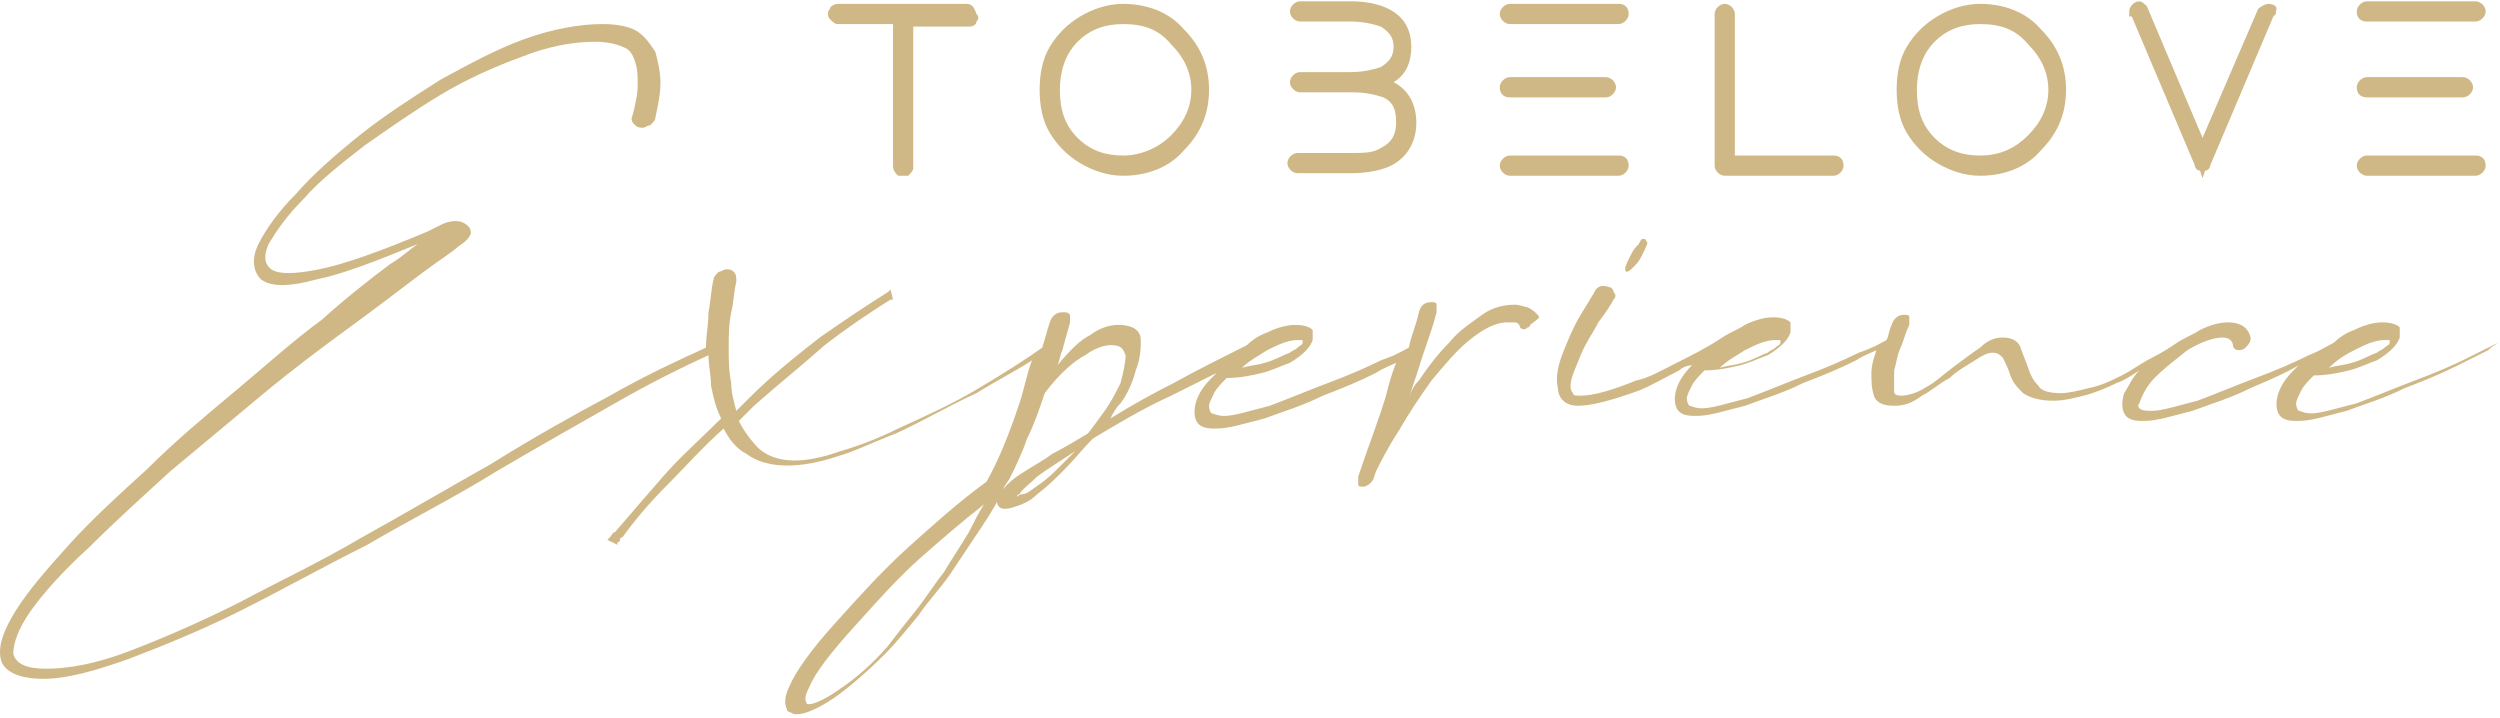
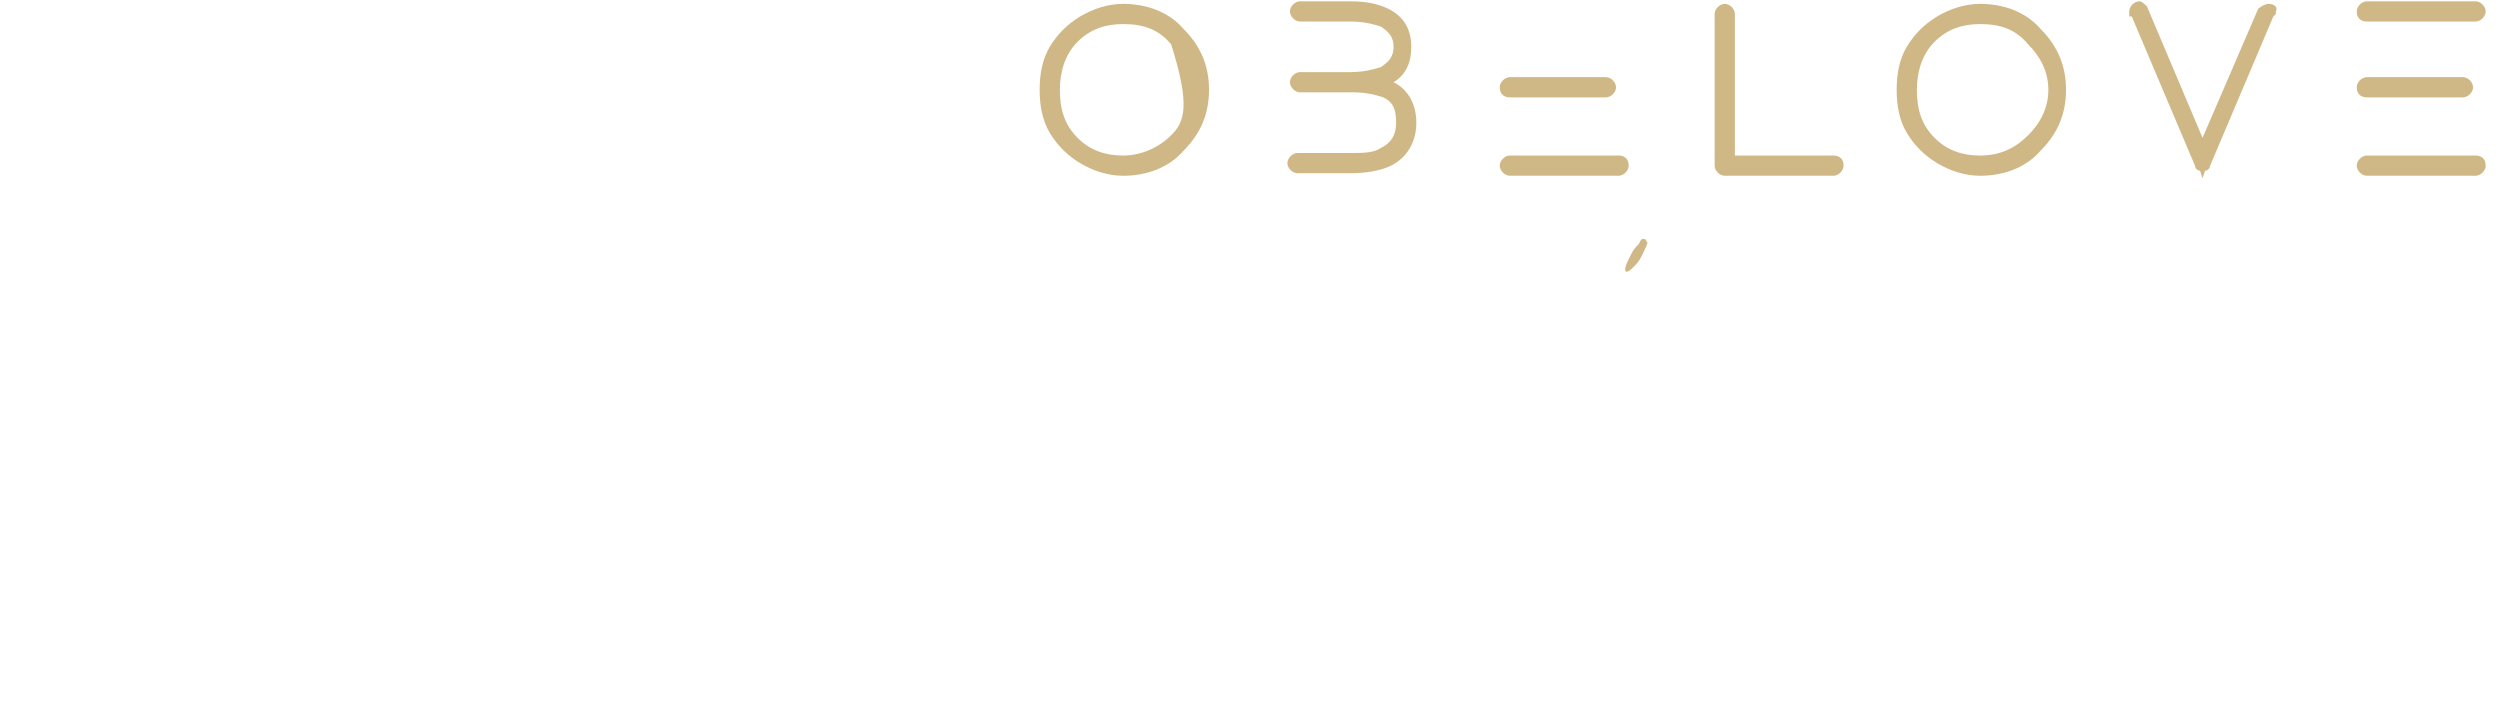
<svg xmlns="http://www.w3.org/2000/svg" width="519" height="149" viewBox="0 0 519 149" fill="none">
-   <path d="M319.224 65.351C318.699 64.826 318.174 64.301 317.125 63.776C316.6 63.776 315.55 63.252 314.5 63.252C312.401 63.252 309.777 63.776 307.678 65.351C305.578 66.925 302.954 68.5 300.855 71.124C298.756 73.223 296.656 75.847 294.557 78.996C293.508 80.046 292.983 81.096 292.458 82.67L294.557 76.372C295.607 72.698 297.181 69.025 298.231 64.826C298.231 64.301 298.231 63.776 298.231 63.252C298.231 62.727 297.706 62.727 297.181 62.727C296.656 62.727 295.082 62.727 294.557 64.826C294.032 67.45 292.983 69.549 292.458 72.174C291.408 72.698 289.834 73.748 286.685 74.798C283.536 76.372 279.862 77.947 275.664 79.521C271.465 81.096 267.791 82.67 263.593 84.244C259.394 85.294 256.245 86.344 254.146 86.344C252.571 86.344 252.046 85.819 251.522 85.819C251.522 85.819 250.997 85.294 250.997 84.244C250.997 83.72 251.522 82.67 252.047 81.62C252.571 80.571 253.621 79.521 254.671 78.471C257.295 78.471 259.919 77.947 262.018 77.422C264.117 76.897 266.217 75.847 267.791 75.322C270.415 73.748 271.99 72.174 272.515 70.599C272.515 70.074 272.515 69.025 272.515 68.5C271.99 67.975 270.94 67.45 268.841 67.45C267.267 67.45 265.167 67.975 263.068 69.025C261.493 69.549 259.919 70.599 258.869 71.649C253.621 74.273 248.373 76.897 243.649 79.521C239.451 81.62 234.727 84.244 230.529 86.868C231.053 85.819 231.578 84.769 232.628 83.72C234.203 81.62 235.252 78.996 235.777 76.897C236.827 74.273 236.827 72.174 236.827 70.599C236.827 69.025 235.777 67.45 232.103 67.45C230.529 67.45 228.429 67.975 226.33 69.549C224.231 70.599 222.132 72.698 219.507 75.847C220.032 74.798 220.032 73.748 220.557 72.698C221.082 70.599 221.607 69.025 222.132 66.925C222.132 65.876 222.132 65.351 222.132 65.351C221.607 64.826 221.607 64.826 220.557 64.826C219.508 64.826 218.458 65.351 217.933 66.925C217.408 68.5 216.883 70.599 216.359 72.174C212.685 74.798 208.486 77.422 203.238 80.571C197.99 83.72 192.217 86.344 186.444 88.968C182.245 91.067 178.047 92.642 174.373 93.691C167.025 96.315 161.252 96.315 157.578 93.166C156.004 91.592 154.429 89.493 153.38 87.393L156.529 84.244C161.252 80.046 166.5 75.847 171.224 71.649C175.947 67.975 180.671 64.826 184.869 62.202H185.394L184.869 60.103L184.344 60.627C180.146 63.252 175.422 66.4 170.174 70.074C165.45 73.748 160.202 77.947 155.479 82.67L152.855 85.294C152.33 83.195 151.805 81.62 151.805 79.521C151.28 76.897 151.28 74.798 151.28 72.174C151.28 69.549 151.28 67.45 151.805 64.826C152.33 62.727 152.33 60.627 152.855 58.528C152.855 57.478 152.855 56.954 152.33 56.429C151.805 55.904 151.281 55.904 150.756 55.904C150.231 55.904 149.706 56.429 149.181 56.429C148.656 56.954 148.132 57.478 148.132 58.003C147.607 60.102 147.607 62.202 147.082 64.826C147.082 67.45 146.557 69.549 146.557 72.174C140.784 74.798 133.961 77.947 126.614 82.145C118.741 86.344 110.344 91.067 101.947 96.315C93.55 101.039 84.628 106.287 75.181 111.535C66.259 116.783 57.337 120.982 49.465 125.181C41.067 129.379 33.72 132.528 26.897 135.152C20.074 137.776 14.301 138.826 9.578 138.826C5.379 138.826 3.28 137.776 2.755 135.677C2.755 133.578 3.805 130.429 6.429 126.755C9.053 123.081 13.252 118.358 18.5 113.635C23.748 108.386 28.997 103.663 35.294 97.89C41.592 92.642 47.89 87.393 54.188 82.145C60.486 76.897 66.784 72.174 72.557 67.975C78.33 63.776 83.053 60.103 87.252 56.954C91.45 53.805 94.075 52.23 95.124 51.181C96.699 50.131 97.224 49.606 97.748 48.556C97.748 48.032 97.748 47.507 97.224 46.982C96.174 45.932 94.6 45.407 91.975 46.457L88.826 48.032C78.855 52.23 71.507 54.854 66.259 55.904C61.011 56.954 57.862 56.954 56.287 55.904C55.763 55.379 54.188 54.33 55.762 50.656C57.337 48.032 59.436 44.883 63.11 41.209C66.259 37.535 70.982 33.861 75.706 30.188C80.954 26.514 86.202 22.84 91.45 19.691C96.699 16.542 102.472 13.918 108.245 11.819C113.493 9.719 118.741 8.67 123.465 8.67C126.089 8.67 128.188 9.195 129.238 9.719C130.812 10.244 131.337 11.294 131.862 12.868C132.387 14.443 132.387 16.017 132.387 17.592C132.387 19.691 131.862 21.79 131.337 23.89C130.812 24.939 131.337 25.464 131.862 25.989C132.387 26.514 132.911 26.514 133.436 26.514C133.961 26.514 134.486 25.989 135.011 25.989C135.536 25.464 136.06 24.939 136.06 24.415C136.585 21.79 137.11 19.691 137.11 17.067C137.11 14.968 136.585 12.868 136.06 10.769C135.011 9.195 133.961 7.62 132.387 6.571C130.812 5.521 128.188 4.996 125.039 4.996C120.316 4.996 114.543 6.046 108.77 8.145C102.997 10.244 97.223 13.393 91.45 16.542C85.677 20.216 79.904 23.89 74.656 28.088C69.408 32.287 64.685 36.486 61.536 40.159C57.862 43.833 55.238 47.507 53.663 50.656C52.089 53.805 52.614 56.429 54.188 58.003C56.287 59.578 59.961 59.578 65.734 58.003C70.982 56.954 77.805 54.33 86.727 50.656C85.153 51.705 83.578 53.28 80.954 54.854C76.755 58.003 72.032 61.677 66.784 66.4C61.011 70.599 55.238 75.847 48.94 81.096C42.642 86.344 36.344 91.592 30.571 97.365C24.798 102.613 19.025 107.861 14.302 113.11C9.578 118.358 5.904 122.557 3.28 126.755C0.656 130.954 -0.394 134.103 0.131 136.727C0.656 139.351 3.805 140.925 9.053 140.925C13.777 140.925 19.55 139.351 26.897 136.727C33.72 134.103 41.592 130.954 49.989 126.755C58.387 122.557 66.784 117.833 76.231 113.11C85.153 107.861 94.599 103.138 102.997 97.89C111.919 92.642 120.316 87.918 127.663 83.72C135.011 79.521 141.309 76.372 147.082 73.748C147.082 75.847 147.607 77.947 147.607 80.046C148.131 82.67 148.656 84.769 149.706 86.868C145.507 91.067 141.309 94.741 137.635 98.939C133.961 103.138 130.812 106.812 127.663 110.486C127.138 110.486 127.138 111.01 126.614 111.535L126.089 112.06L128.188 113.11V112.585C128.188 112.585 128.713 112.585 128.713 112.06C128.713 112.06 128.713 111.535 129.238 111.535C131.862 107.861 135.011 104.188 138.684 100.514C142.358 96.84 146.032 92.642 150.231 88.968C151.28 91.067 152.855 93.166 154.954 94.216C159.153 97.365 165.975 97.365 173.848 94.741C177.521 93.691 181.72 91.592 185.919 90.017C191.692 87.393 196.94 84.244 202.713 81.62C206.912 78.996 211.11 76.897 214.259 74.798C213.21 77.422 212.685 80.571 211.635 83.72C209.536 90.017 207.437 95.266 204.812 99.989C199.039 104.188 193.791 108.911 188.543 113.635C183.294 118.358 178.571 123.606 173.848 128.854C168.075 135.152 164.926 139.876 163.876 142.5C162.827 144.599 162.826 146.174 163.351 147.223C163.351 147.748 163.876 147.748 164.926 148.273C164.926 148.273 164.926 148.273 165.451 148.273C167.025 148.273 169.649 147.223 172.798 145.124C175.947 143.025 180.146 139.351 183.82 135.677C185.919 133.578 188.018 130.954 190.642 127.805C192.741 124.656 195.366 122.032 197.465 118.883C199.564 115.734 201.663 112.585 203.763 109.436C205.862 106.287 207.437 103.663 208.486 101.039L209.536 99.464C210.585 97.365 212.16 94.216 213.21 91.067C214.784 87.918 215.834 84.769 216.883 81.62C220.032 77.422 223.181 74.798 225.28 73.748C227.38 72.174 229.479 71.649 230.529 71.649C233.153 71.649 233.153 72.698 233.678 73.748C233.678 75.322 233.153 77.422 232.628 79.521C231.578 81.62 230.529 83.72 228.954 85.819C227.38 87.918 226.33 89.493 225.805 90.017C223.181 91.592 220.557 93.166 218.458 94.216C216.358 95.791 214.259 96.84 212.685 97.89C210.061 99.464 208.486 101.039 207.961 102.088C207.436 102.613 206.387 104.188 207.437 105.237C207.961 105.762 209.011 105.762 210.585 105.237C212.16 104.713 213.734 104.188 215.309 102.613C217.408 101.039 218.983 99.464 221.082 97.365C223.181 95.266 224.756 93.166 226.855 91.067C232.103 87.918 237.351 84.769 243.125 82.145C246.273 80.571 249.422 78.996 252.571 77.422C252.046 77.947 252.046 77.947 251.522 78.471C249.947 80.046 248.898 81.62 248.373 83.195C247.848 84.769 247.848 86.344 248.373 87.393C248.898 88.443 249.947 88.968 252.047 88.968H252.571C255.195 88.968 258.344 87.918 262.543 86.868C266.742 85.294 270.415 84.245 274.614 82.145C278.813 80.571 282.486 78.996 285.635 77.422C287.21 76.372 288.784 75.847 289.834 75.322C288.784 77.947 288.259 80.046 287.735 82.145C286.16 87.393 284.061 92.642 281.962 98.939C281.962 99.464 281.962 99.989 281.962 100.514C281.962 101.039 282.486 101.039 283.011 101.039C283.536 101.039 284.586 100.514 285.11 99.464L285.635 97.89C286.685 95.791 288.259 92.642 290.359 89.493C292.458 85.819 294.557 82.67 297.181 78.996C299.805 75.847 302.43 72.698 305.054 70.599C307.678 68.5 310.302 66.925 312.926 66.925C313.451 66.925 313.976 66.925 314.5 66.925C315.025 66.925 315.55 67.45 315.55 67.975C316.075 68.5 316.6 68.5 317.125 67.975C317.649 67.975 317.65 67.45 317.65 67.45C319.749 65.876 319.749 65.876 319.224 65.351ZM263.068 72.698C265.167 71.649 267.266 70.599 269.366 70.599C270.415 70.599 270.415 70.599 270.415 70.599V71.124C270.415 71.649 269.891 71.649 269.366 72.174C268.841 72.698 268.316 72.698 267.791 73.223C266.217 73.748 264.642 74.798 262.543 75.322C260.969 75.847 259.394 75.847 257.82 76.372C259.394 74.798 261.493 73.748 263.068 72.698ZM168.075 142.5C169.124 139.876 172.273 135.677 177.522 129.904C182.245 124.656 186.443 119.932 191.167 115.734C195.365 112.06 199.564 108.386 204.287 104.713C203.238 106.287 202.188 108.386 201.139 110.486C199.564 113.11 197.465 116.259 195.89 118.883C193.791 121.507 192.217 124.131 190.117 126.755C188.018 129.379 185.919 132.003 184.344 134.103C181.195 137.776 177.522 140.925 174.373 143.025C170.699 145.649 168.6 146.174 168.075 146.174C167.55 146.174 167.55 146.174 167.55 146.174C167.025 145.124 167.025 144.599 168.075 142.5ZM211.635 102.613C212.16 101.564 213.734 100.514 215.309 98.939C217.408 97.365 220.032 95.791 223.181 93.691C222.132 94.741 221.607 95.266 220.557 96.315C218.983 97.89 217.408 99.464 215.834 100.514C214.259 101.564 213.209 102.613 212.16 102.613C211.635 102.613 211.11 103.138 211.11 103.138C211.11 103.138 211.11 102.613 211.635 102.613Z" fill="#CFB886" />
  <path d="M337.591 56.428C338.116 56.428 338.641 55.903 339.166 55.379C339.691 54.854 340.215 54.329 340.74 53.279C341.79 51.18 342.315 50.13 341.79 50.13C341.79 50.13 341.79 49.605 341.265 49.605C340.74 49.605 340.74 49.605 340.215 50.655C339.691 51.18 339.166 51.705 338.641 52.754C337.591 54.854 337.066 55.903 337.591 56.428Z" fill="#CFB886" />
-   <path d="M518.657 71.119C517.607 71.644 515.508 72.694 512.359 74.268C509.21 75.842 505.536 77.417 501.338 78.991C497.139 80.566 493.466 82.14 489.267 83.715C485.068 84.764 481.919 85.814 479.82 85.814C478.245 85.814 477.721 85.289 477.196 85.289C477.196 85.289 476.671 84.764 476.671 83.715C476.671 83.19 477.196 82.14 477.721 81.091C478.246 80.041 479.295 78.991 480.345 77.942C482.969 77.942 485.593 77.417 487.692 76.892C489.792 76.367 491.891 75.317 493.465 74.793C496.09 73.218 497.664 71.644 498.189 70.069C498.189 69.544 498.189 68.495 498.189 67.97C497.664 67.445 496.615 66.92 494.515 66.92C492.941 66.92 490.841 67.445 488.742 68.495C487.167 69.02 485.593 70.069 484.543 71.119C483.494 71.644 481.919 72.693 479.295 73.743C476.146 75.317 472.473 76.892 468.274 78.466C464.075 80.041 460.401 81.615 456.203 83.19C452.004 84.24 448.855 85.289 446.756 85.289C445.706 85.289 444.657 85.289 444.132 84.764C444.132 84.764 443.607 84.24 444.132 83.715C444.657 82.14 445.707 80.041 447.281 78.466C449.38 76.367 451.48 74.793 454.104 72.693C456.728 71.119 459.352 70.069 461.451 70.069C463.026 70.069 463.55 71.119 463.55 71.644C463.55 72.169 464.075 72.693 464.6 72.693C465.125 72.693 465.65 72.693 466.175 72.169C467.224 71.119 467.224 70.594 467.224 70.069C466.699 67.97 465.125 66.92 462.501 66.92C460.926 66.92 458.827 67.445 456.728 68.495C455.153 69.544 453.579 70.069 452.004 71.119C450.43 72.169 448.855 73.218 446.756 74.268C444.657 75.318 442.557 76.892 440.458 77.942C438.359 78.991 436.26 80.041 433.635 80.566C431.536 81.091 429.437 81.615 427.863 81.615C425.238 81.615 423.664 81.091 423.139 80.041C422.089 78.991 421.565 77.942 421.04 76.367C420.515 74.793 419.99 73.743 419.465 72.169C418.94 70.594 417.366 70.069 415.792 70.069C414.217 70.069 412.643 70.594 411.068 72.169C409.494 73.218 407.394 74.793 405.295 76.367C403.196 77.942 401.621 79.516 399.522 80.566C397.947 81.615 395.848 82.14 394.799 82.14C393.224 82.14 393.224 81.615 393.224 81.091C393.224 80.041 393.224 78.466 393.224 76.892C393.749 75.318 393.749 73.743 394.799 71.644C395.324 70.069 395.848 68.495 396.373 67.445C396.373 66.92 396.373 66.395 396.373 65.871C396.373 65.346 395.848 65.346 395.323 65.346C394.274 65.346 393.224 65.871 392.699 67.445C392.174 68.495 392.174 69.544 391.65 70.594C390.6 71.119 389.026 72.169 385.877 73.218C382.728 74.793 379.054 76.367 374.855 77.942C370.657 79.516 366.983 81.091 362.784 82.665C358.586 83.715 355.437 84.764 353.338 84.764C351.763 84.764 351.238 84.24 350.713 84.24C350.713 84.24 350.189 83.715 350.189 82.665C350.189 82.14 350.713 81.091 351.238 80.041C351.763 78.991 352.813 77.942 353.862 76.892C356.486 76.892 359.111 76.367 361.21 75.842C363.309 75.318 365.408 74.268 366.983 73.743C369.607 72.169 371.182 70.594 371.706 69.02C371.706 68.495 371.706 67.445 371.706 66.92C371.182 66.395 370.132 65.871 368.033 65.871C366.458 65.871 364.359 66.396 362.26 67.445C360.685 68.495 359.111 69.02 357.536 70.069C354.387 72.169 351.238 73.743 348.089 75.318C344.94 76.892 342.316 78.466 339.692 78.991C334.444 81.091 330.77 82.14 328.146 82.14C327.096 82.14 326.572 82.14 326.572 81.615C326.047 81.091 326.047 80.566 326.047 80.041C326.047 78.466 327.096 76.367 328.146 73.743C329.196 71.119 330.77 69.02 331.82 66.92C333.394 64.821 334.444 63.247 334.969 62.197C335.494 61.672 335.494 61.147 334.969 60.623C334.969 60.098 334.444 59.573 333.919 59.573C332.344 59.048 331.82 59.573 331.295 60.098C330.77 61.147 329.721 62.722 328.146 65.346C326.572 67.97 325.522 70.594 324.472 73.218C323.423 75.842 322.898 78.466 323.422 80.566C323.422 82.14 324.472 84.24 327.621 84.24C330.245 84.24 334.444 83.19 340.217 81.091C342.841 80.041 345.465 78.466 348.614 76.892C349.139 76.367 350.188 75.842 351.238 75.842C349.664 77.417 348.614 78.991 348.089 80.566C347.564 82.14 347.564 83.715 348.089 84.764C348.614 85.814 349.664 86.339 351.763 86.339H352.288C354.912 86.339 358.061 85.289 362.26 84.24C366.458 82.665 370.132 81.615 374.33 79.516C378.529 77.942 382.203 76.367 385.352 74.793C386.926 73.743 388.501 73.218 389.55 72.693C389.026 74.268 388.501 75.842 388.501 77.417C388.501 78.991 388.501 80.566 389.025 82.14C389.55 83.715 391.125 84.24 393.224 84.24C395.323 84.24 396.898 83.715 398.997 82.14C401.097 81.091 402.671 79.516 404.77 78.466C406.345 76.892 408.444 75.842 410.018 74.793C411.593 73.743 412.643 73.218 413.692 73.218C414.742 73.218 415.267 73.743 415.792 74.268C416.316 75.318 416.841 76.367 417.366 77.942C417.891 79.516 418.941 80.566 419.99 81.615C421.565 82.665 423.664 83.19 426.288 83.19C428.387 83.19 430.486 82.665 432.586 82.14C434.685 81.615 437.309 80.566 439.409 79.516C440.983 78.991 442.557 77.942 444.132 76.892C442.557 78.466 442.033 80.041 440.983 81.615C440.458 83.19 440.458 84.764 440.983 85.814C441.508 86.864 442.558 87.388 444.657 87.388H445.182C447.806 87.388 450.955 86.339 455.153 85.289C459.352 83.715 463.026 82.665 467.224 80.566C470.898 78.991 474.572 77.417 477.196 75.842C476.671 76.367 476.671 76.367 476.146 76.892C474.572 78.466 473.522 80.041 472.997 81.615C472.472 83.19 472.472 84.764 472.997 85.814C473.522 86.864 474.572 87.388 476.671 87.388H477.196C479.82 87.388 482.969 86.339 487.168 85.289C491.366 83.715 495.04 82.665 499.238 80.566C503.437 78.991 507.111 77.417 510.26 75.842C513.409 74.268 515.508 73.218 516.558 72.693L517.083 72.169L518.657 71.119ZM488.742 72.693C490.841 71.644 492.941 70.594 495.04 70.594C496.09 70.594 496.09 70.594 496.09 70.594V71.119C496.09 71.644 495.565 71.644 495.04 72.169C494.515 72.693 493.99 72.694 493.465 73.218C491.891 73.743 490.317 74.793 488.217 75.318C486.643 75.842 485.068 75.842 483.494 76.367C485.068 74.793 486.643 73.743 488.742 72.693ZM362.26 72.693C364.359 71.644 366.458 70.594 368.558 70.594C369.607 70.594 369.607 70.594 369.607 70.594V71.119C369.607 71.644 369.082 71.644 368.558 72.169C368.033 72.693 367.508 72.694 366.983 73.218C365.408 73.743 363.834 74.793 361.735 75.318C360.16 75.842 358.586 75.842 357.011 76.367C358.586 74.793 360.685 73.743 362.26 72.693Z" fill="#CFB886" />
-   <path d="M200.612 0.801H173.845C173.321 0.801 172.271 1.326 172.271 1.85C171.746 2.375 171.746 3.425 172.271 3.95C172.796 4.474 173.321 4.999 173.845 4.999H185.392V34.389C185.392 35.439 185.917 35.964 186.441 36.489C186.966 36.489 186.966 36.489 187.491 36.489C188.016 36.489 188.016 36.489 188.54 36.489C189.065 35.964 189.59 35.439 189.59 34.914V5.524H201.136C202.186 5.524 202.711 4.999 202.711 4.475C203.236 3.95 203.236 3.425 202.711 2.9C202.186 1.326 201.661 0.801 200.612 0.801Z" fill="#CFB886" />
-   <path d="M233.149 0.801C230.001 0.801 226.852 1.85 224.228 3.425C221.604 4.999 219.504 7.099 217.93 9.723C216.355 12.347 215.83 15.496 215.83 18.645C215.83 21.794 216.355 24.943 217.93 27.567C219.504 30.191 221.604 32.29 224.228 33.865C226.852 35.439 230.001 36.489 233.149 36.489C237.873 36.489 242.596 34.914 245.745 31.241C249.419 27.567 250.994 23.368 250.994 18.645C250.994 13.921 249.419 9.723 245.745 6.049C242.596 2.375 237.873 0.801 233.149 0.801ZM233.149 32.29C229.476 32.29 226.327 31.241 223.703 28.616C221.079 25.992 220.029 22.843 220.029 18.645C220.029 14.971 221.079 11.297 223.703 8.673C226.327 6.049 229.476 4.999 233.149 4.999C237.348 4.999 240.497 6.049 243.121 9.198C245.745 11.822 247.32 14.971 247.32 18.645C247.32 22.319 245.745 25.468 243.121 28.092C240.497 30.716 236.823 32.29 233.149 32.29Z" fill="#CFB886" />
+   <path d="M233.149 0.801C230.001 0.801 226.852 1.85 224.228 3.425C221.604 4.999 219.504 7.099 217.93 9.723C216.355 12.347 215.83 15.496 215.83 18.645C215.83 21.794 216.355 24.943 217.93 27.567C219.504 30.191 221.604 32.29 224.228 33.865C226.852 35.439 230.001 36.489 233.149 36.489C237.873 36.489 242.596 34.914 245.745 31.241C249.419 27.567 250.994 23.368 250.994 18.645C250.994 13.921 249.419 9.723 245.745 6.049C242.596 2.375 237.873 0.801 233.149 0.801ZM233.149 32.29C229.476 32.29 226.327 31.241 223.703 28.616C221.079 25.992 220.029 22.843 220.029 18.645C220.029 14.971 221.079 11.297 223.703 8.673C226.327 6.049 229.476 4.999 233.149 4.999C237.348 4.999 240.497 6.049 243.121 9.198C247.32 22.319 245.745 25.468 243.121 28.092C240.497 30.716 236.823 32.29 233.149 32.29Z" fill="#CFB886" />
  <path d="M289.308 17.068C291.932 15.493 292.982 12.869 292.982 9.72C292.982 6.047 291.407 3.422 288.258 1.848C286.159 0.798 283.535 0.273 280.386 0.273H269.889C268.84 0.273 267.79 1.323 267.79 2.373C267.79 3.422 268.84 4.472 269.889 4.472H280.386C283.01 4.472 285.109 4.997 286.684 5.522C288.258 6.571 289.308 7.621 289.308 9.72C289.308 11.82 288.258 12.869 286.684 13.919C285.109 14.444 283.01 14.969 280.386 14.969H269.889C268.84 14.969 267.79 16.018 267.79 17.068C267.79 18.117 268.84 19.167 269.889 19.167H280.911C283.535 19.167 285.634 19.692 287.209 20.217C289.308 21.266 289.833 22.841 289.833 25.465C289.833 28.089 288.783 29.664 286.684 30.713C285.109 31.763 283.01 31.763 280.386 31.763H269.364C268.315 31.763 267.265 32.813 267.265 33.862C267.265 34.912 268.315 35.962 269.364 35.962H280.386C283.535 35.962 286.684 35.437 288.783 34.387C291.932 32.812 294.031 29.664 294.031 25.465C294.031 21.791 292.457 18.642 289.308 17.068Z" fill="#CFB886" />
  <path d="M336.014 32.285H313.447C312.397 32.285 311.348 33.335 311.348 34.384C311.348 35.434 312.397 36.484 313.447 36.484H336.014C337.064 36.484 338.114 35.434 338.114 34.384C338.114 32.81 337.064 32.285 336.014 32.285Z" fill="#CFB886" />
  <path d="M313.447 20.214H333.39C334.44 20.214 335.489 19.165 335.489 18.115C335.489 17.065 334.44 16.016 333.39 16.016H313.447C312.397 16.016 311.348 17.065 311.348 18.115C311.348 19.689 312.397 20.214 313.447 20.214Z" fill="#CFB886" />
-   <path d="M336.014 0.801H313.447C312.397 0.801 311.348 1.85 311.348 2.9C311.348 3.95 312.397 4.999 313.447 4.999H336.014C337.064 4.999 338.114 3.95 338.114 2.9C338.114 1.326 337.064 0.801 336.014 0.801Z" fill="#CFB886" />
  <path d="M380.627 32.29H360.159V2.9C360.159 1.85 359.109 0.801 358.06 0.801C357.01 0.801 355.96 1.85 355.96 2.9V34.389C355.96 35.439 357.01 36.489 358.06 36.489H380.627C381.677 36.489 382.726 35.439 382.726 34.389C382.726 32.815 381.677 32.29 380.627 32.29Z" fill="#CFB886" />
  <path d="M411.065 0.801C407.916 0.801 404.767 1.85 402.143 3.425C399.519 4.999 397.419 7.099 395.845 9.723C394.27 12.347 393.746 15.496 393.746 18.645C393.746 21.794 394.27 24.943 395.845 27.567C397.419 30.191 399.519 32.29 402.143 33.865C404.767 35.439 407.916 36.489 411.065 36.489C415.788 36.489 420.512 34.914 423.661 31.241C427.335 27.567 428.909 23.368 428.909 18.645C428.909 13.921 427.335 9.723 423.661 6.049C420.512 2.375 415.788 0.801 411.065 0.801ZM411.065 32.29C407.391 32.29 404.242 31.241 401.618 28.616C398.994 25.992 397.944 22.843 397.944 18.645C397.944 14.971 398.994 11.297 401.618 8.673C404.242 6.049 407.391 4.999 411.065 4.999C415.263 4.999 418.413 6.049 421.037 9.198C423.661 11.822 425.235 14.971 425.235 18.645C425.235 22.319 423.661 25.468 421.037 28.092C418.413 30.716 415.263 32.29 411.065 32.29Z" fill="#CFB886" />
  <path d="M470.895 0.798C470.37 0.798 469.32 1.323 468.795 1.848L457.249 28.614L445.703 1.323C445.178 0.798 444.653 0.273 444.129 0.273C443.079 0.273 442.03 1.323 442.03 2.373V3.422H442.554L455.675 34.387C455.675 34.912 456.2 35.437 456.725 35.437L457.249 37.011L457.774 35.437C458.299 35.437 458.824 34.912 458.824 34.387L471.944 3.422L472.469 2.898V2.373C472.994 1.323 471.945 0.798 470.895 0.798Z" fill="#CFB886" />
  <path d="M491.362 4.472H513.93C514.979 4.472 516.029 3.422 516.029 2.373C516.029 1.323 514.979 0.273 513.93 0.273H491.362C490.313 0.273 489.263 1.323 489.263 2.373C489.263 3.947 490.313 4.472 491.362 4.472Z" fill="#CFB886" />
  <path d="M513.93 32.285H491.362C490.313 32.285 489.263 33.335 489.263 34.384C489.263 35.434 490.313 36.484 491.362 36.484H513.93C514.979 36.484 516.029 35.434 516.029 34.384C516.029 32.81 514.979 32.285 513.93 32.285Z" fill="#CFB886" />
  <path d="M491.362 20.214H511.305C512.355 20.214 513.405 19.165 513.405 18.115C513.405 17.065 512.355 16.016 511.305 16.016H491.362C490.313 16.016 489.263 17.065 489.263 18.115C489.263 19.689 490.313 20.214 491.362 20.214Z" fill="#CFB886" />
</svg>